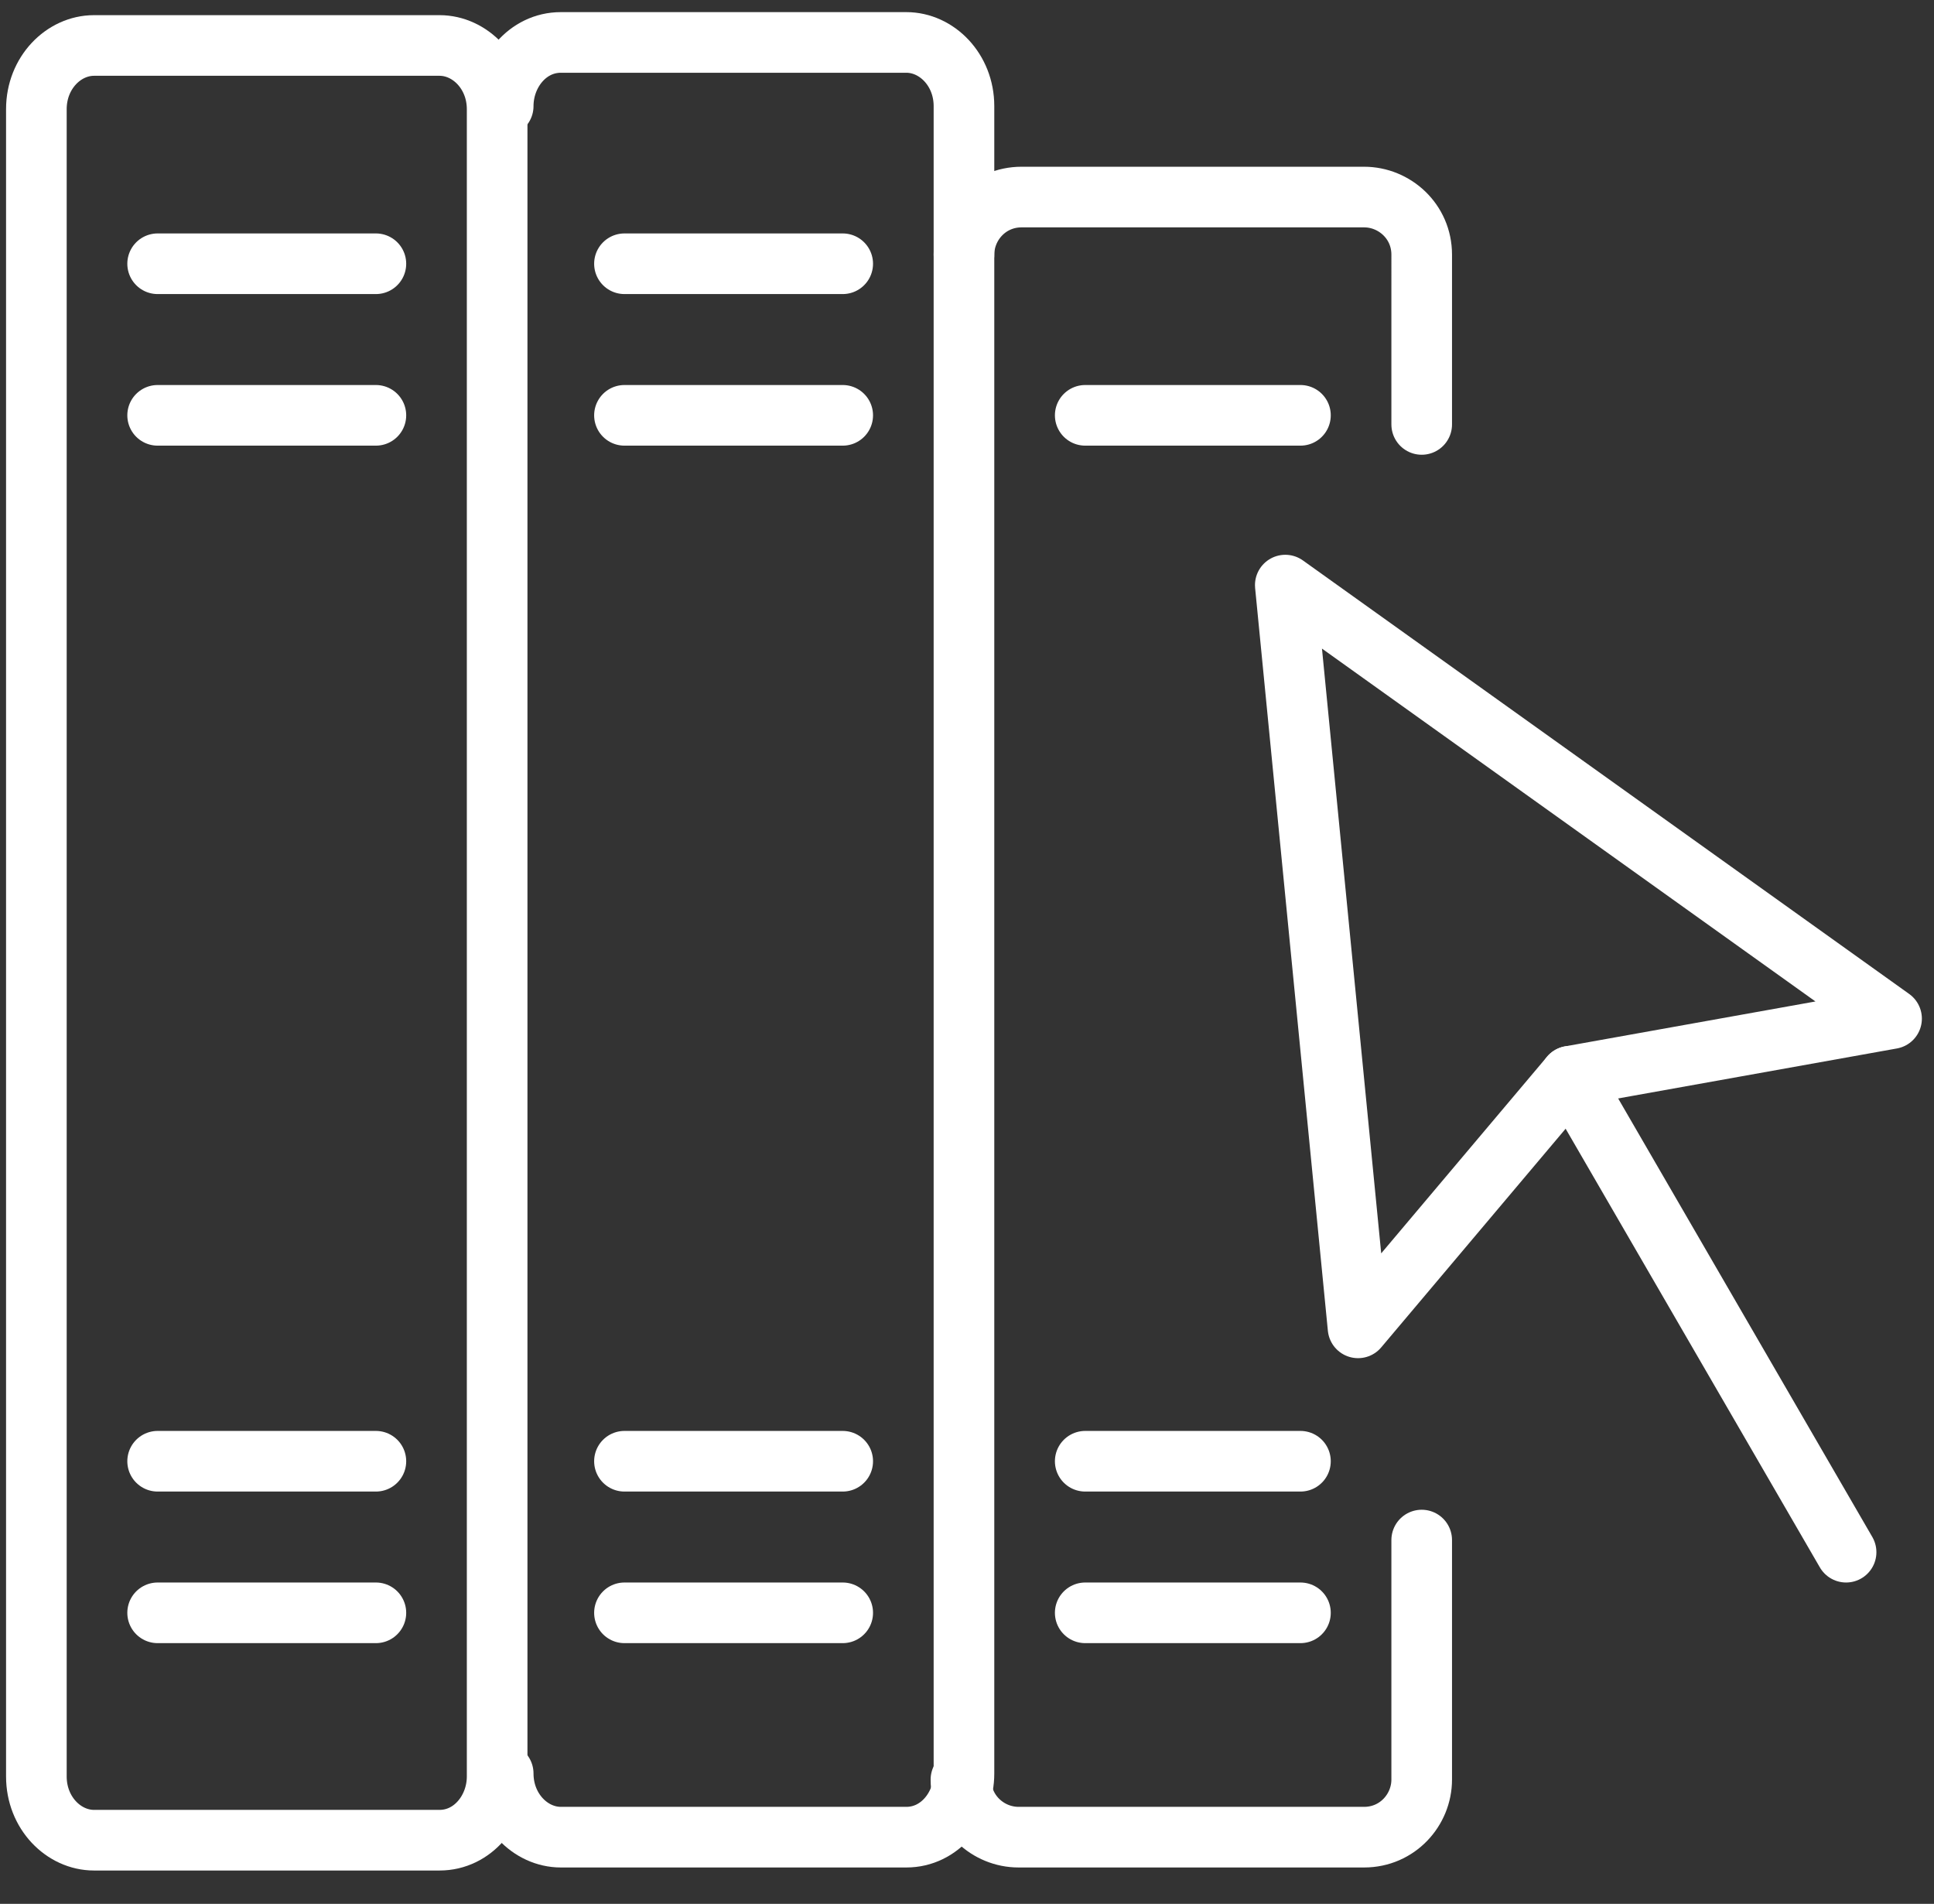
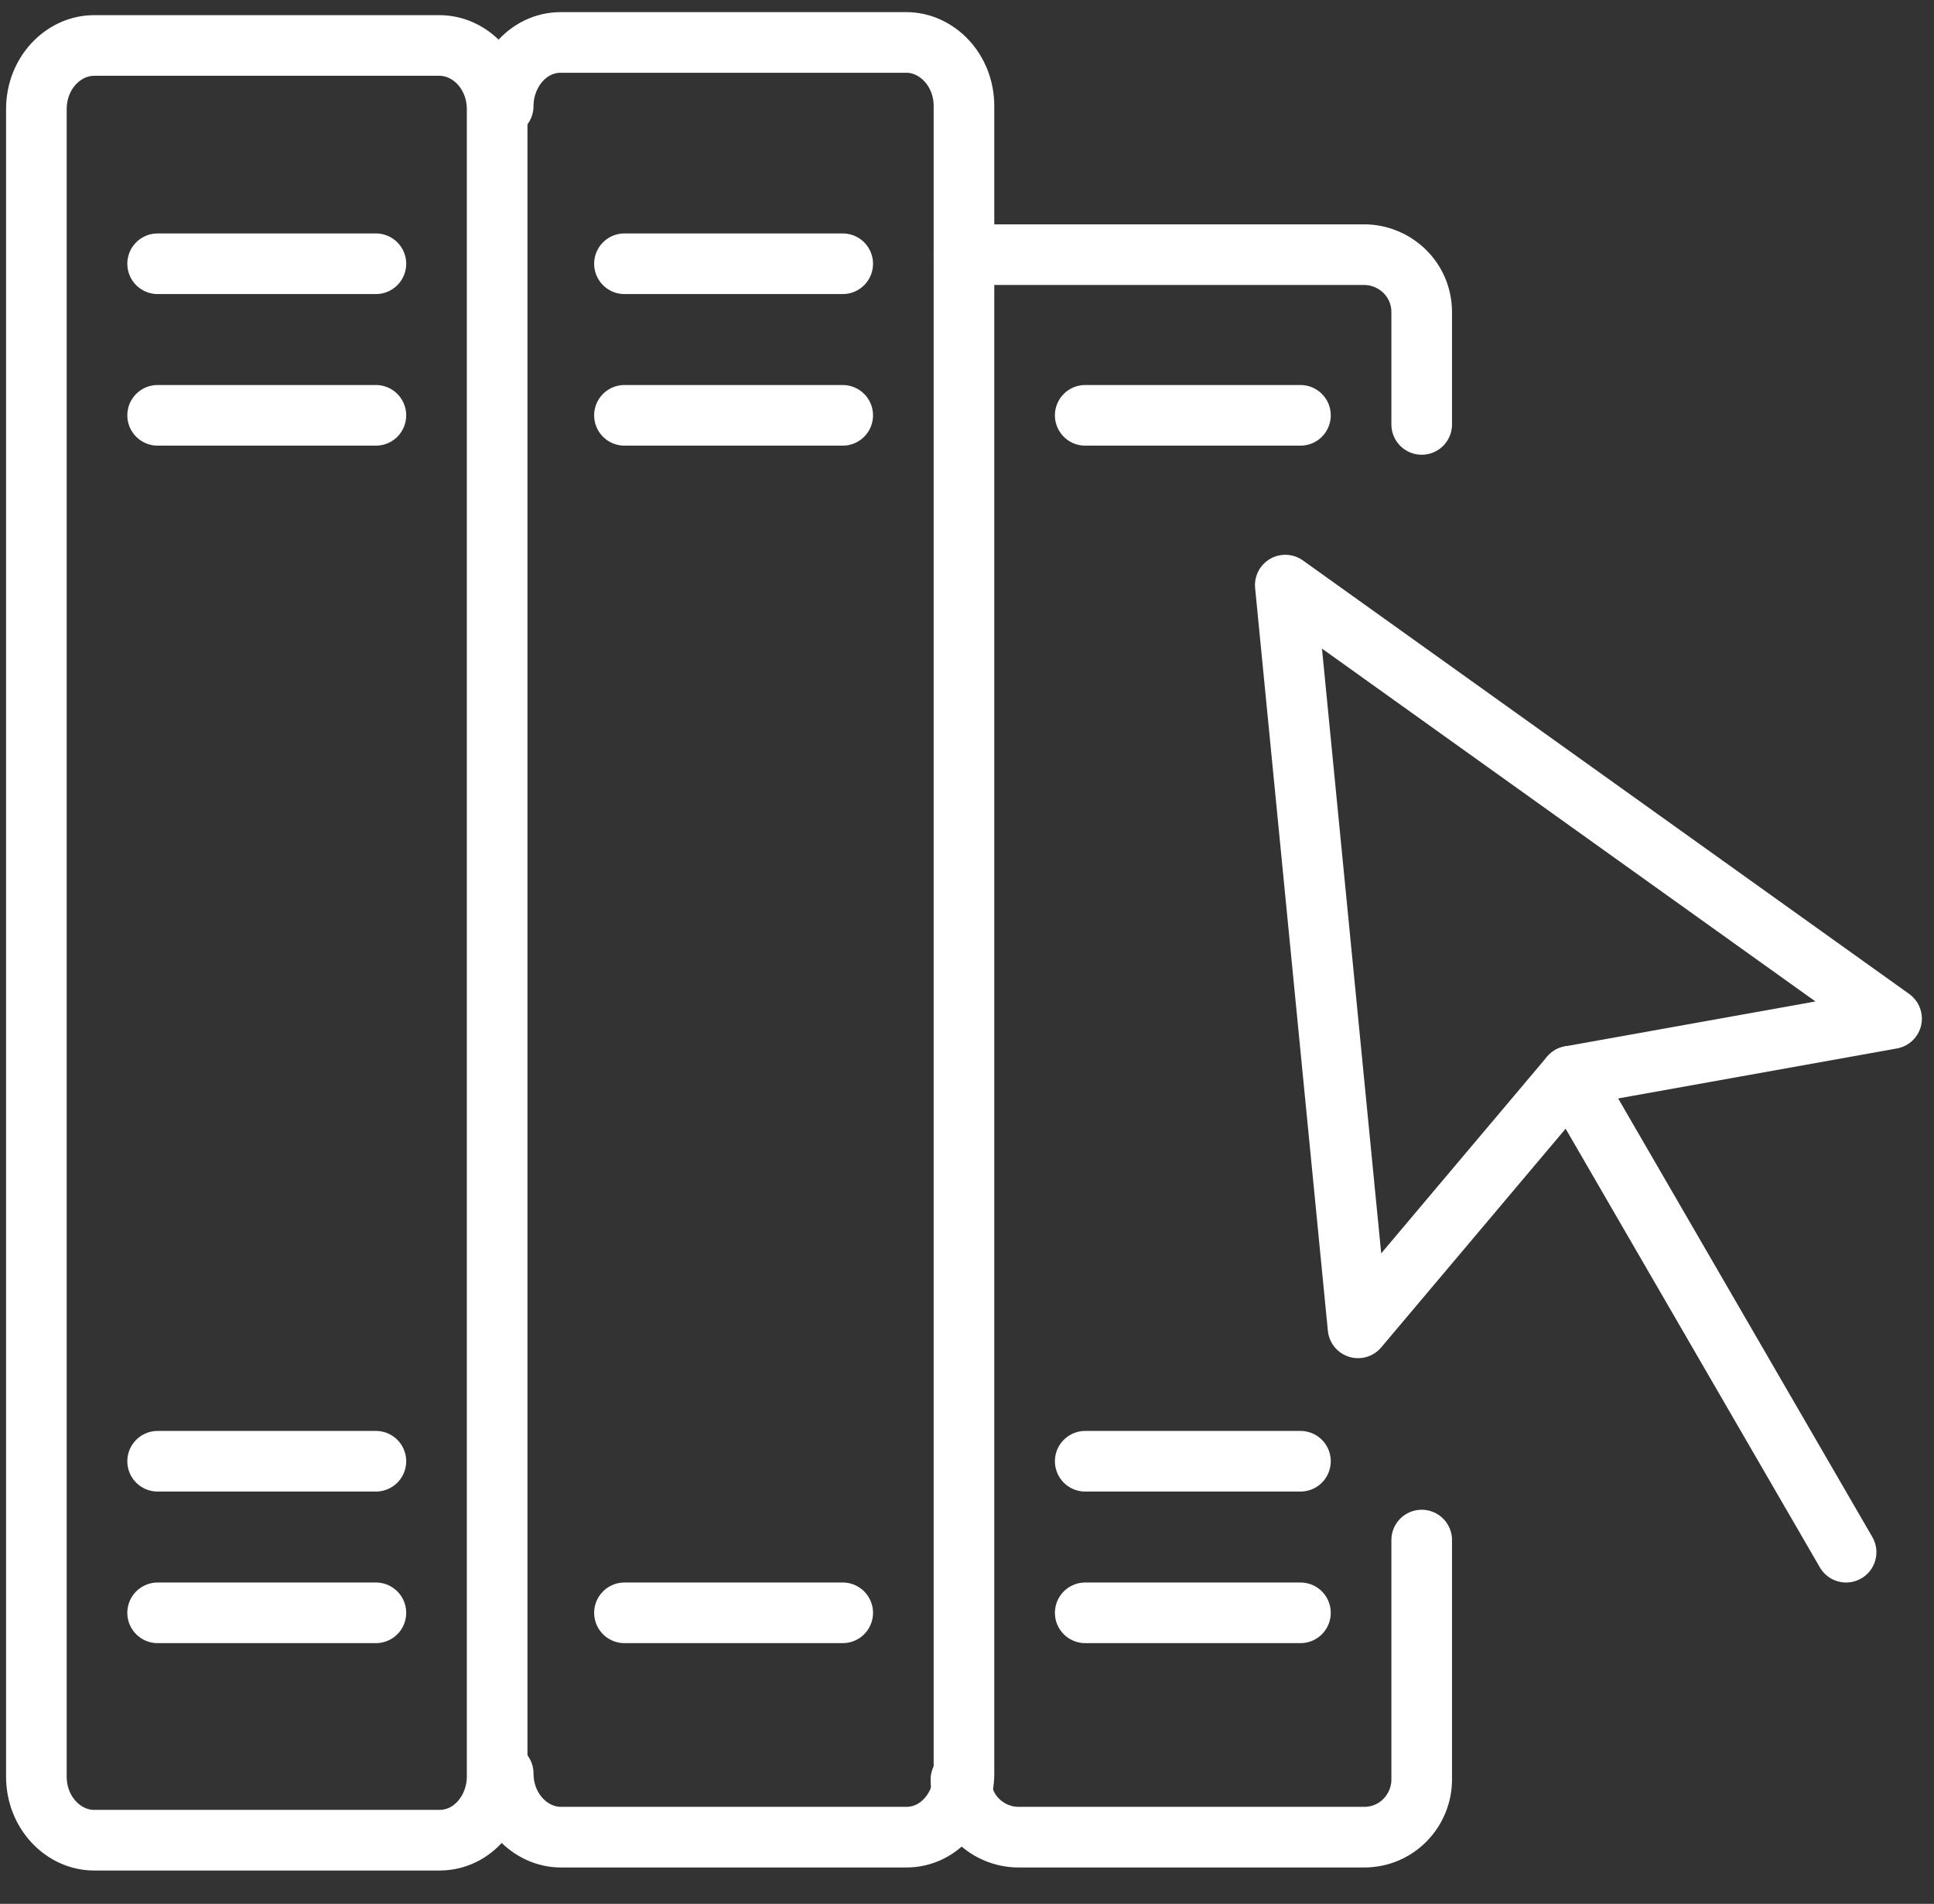
<svg xmlns="http://www.w3.org/2000/svg" version="1.1" id="レイヤー_1" x="0px" y="0px" width="63.8px" height="62.8px" viewBox="0 0 63.8 62.8" style="enable-background:new 0 0 63.8 62.8;" xml:space="preserve">
  <rect x="0" y="0" width="63.8" height="62.8" fill="#333333" stroke="none" />
  <style type="text/css">
	.st0{fill:none;stroke:#FFFFFF;stroke-width:2;stroke-linecap:round;stroke-linejoin:round;stroke-miterlimit:22.926;}
</style>
  <path class="st0" d="M3.1,1.5h11.4c1,0,1.9,0.9,1.9,2.1v55c0,1.1-0.8,2.1-1.9,2.1H3.1c-1,0-1.9-0.9-1.9-2.1v-55  C1.2,2.4,2.1,1.5,3.1,1.5L3.1,1.5z" />
  <line class="st0" x1="12.4" y1="13.7" x2="5.2" y2="13.7" />
  <line class="st0" x1="5.2" y1="8.7" x2="12.4" y2="8.7" />
  <line class="st0" x1="12.4" y1="53.2" x2="5.2" y2="53.2" />
  <line class="st0" x1="5.2" y1="48.2" x2="12.4" y2="48.2" />
  <path class="st0" d="M16.6,3.5c0-1.1,0.8-2.1,1.9-2.1h11.4c1,0,1.9,0.9,1.9,2.1v55c0,1.1-0.8,2.1-1.9,2.1H18.5c-1,0-1.9-0.9-1.9-2.1  " />
  <polygon class="st0" points="44.8,43.8 42.4,19.3 62.4,33.6 51.8,35.5 44.8,43.8 " />
  <line class="st0" x1="51.8" y1="35.5" x2="60.9" y2="51.2" />
  <path class="st0" d="M46.9,50.8v7.9c0,1-0.8,1.9-1.9,1.9H33.6c-1,0-1.9-0.8-1.9-1.9" />
-   <path class="st0" d="M31.8,8.4c0-1,0.8-1.9,1.9-1.9H45c1,0,1.9,0.8,1.9,1.9V14" />
+   <path class="st0" d="M31.8,8.4H45c1,0,1.9,0.8,1.9,1.9V14" />
  <line class="st0" x1="27.8" y1="53.2" x2="20.6" y2="53.2" />
-   <line class="st0" x1="20.6" y1="48.2" x2="27.8" y2="48.2" />
  <line class="st0" x1="42.9" y1="53.2" x2="35.8" y2="53.2" />
  <line class="st0" x1="35.8" y1="48.2" x2="42.9" y2="48.2" />
  <line class="st0" x1="42.9" y1="13.7" x2="35.8" y2="13.7" />
  <line class="st0" x1="27.8" y1="13.7" x2="20.6" y2="13.7" />
  <line class="st0" x1="20.6" y1="8.7" x2="27.8" y2="8.7" />
</svg>